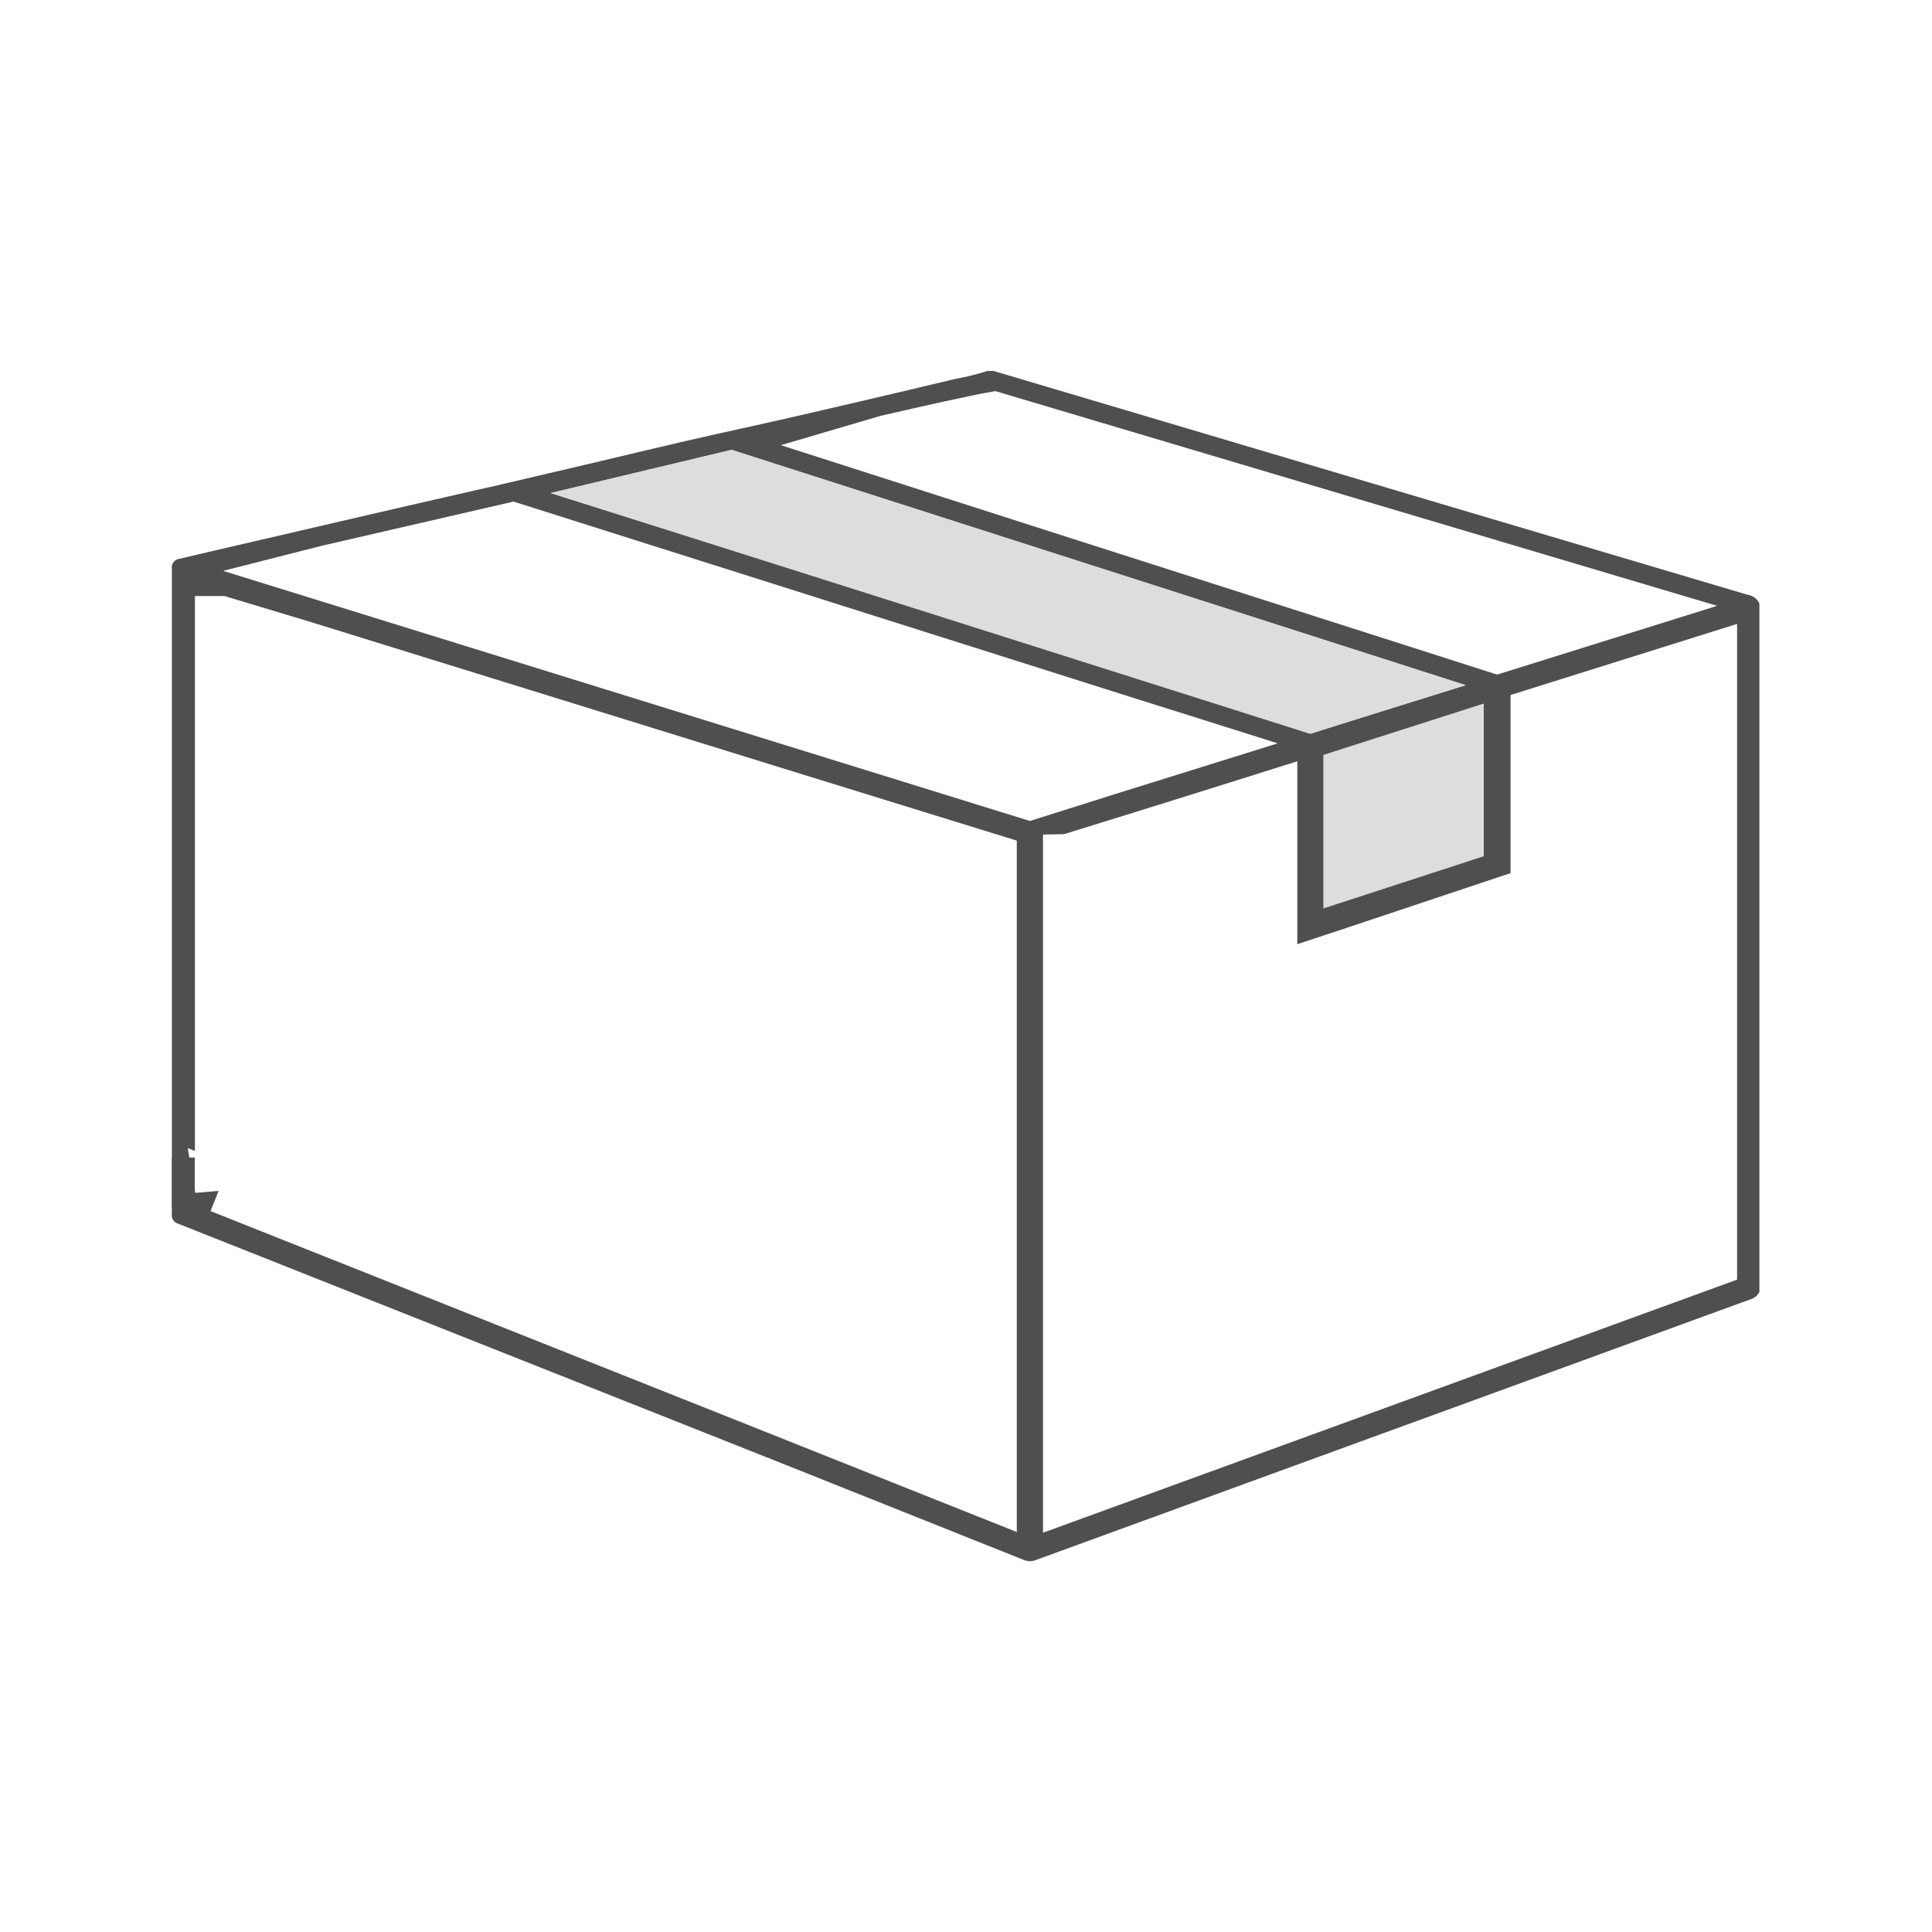
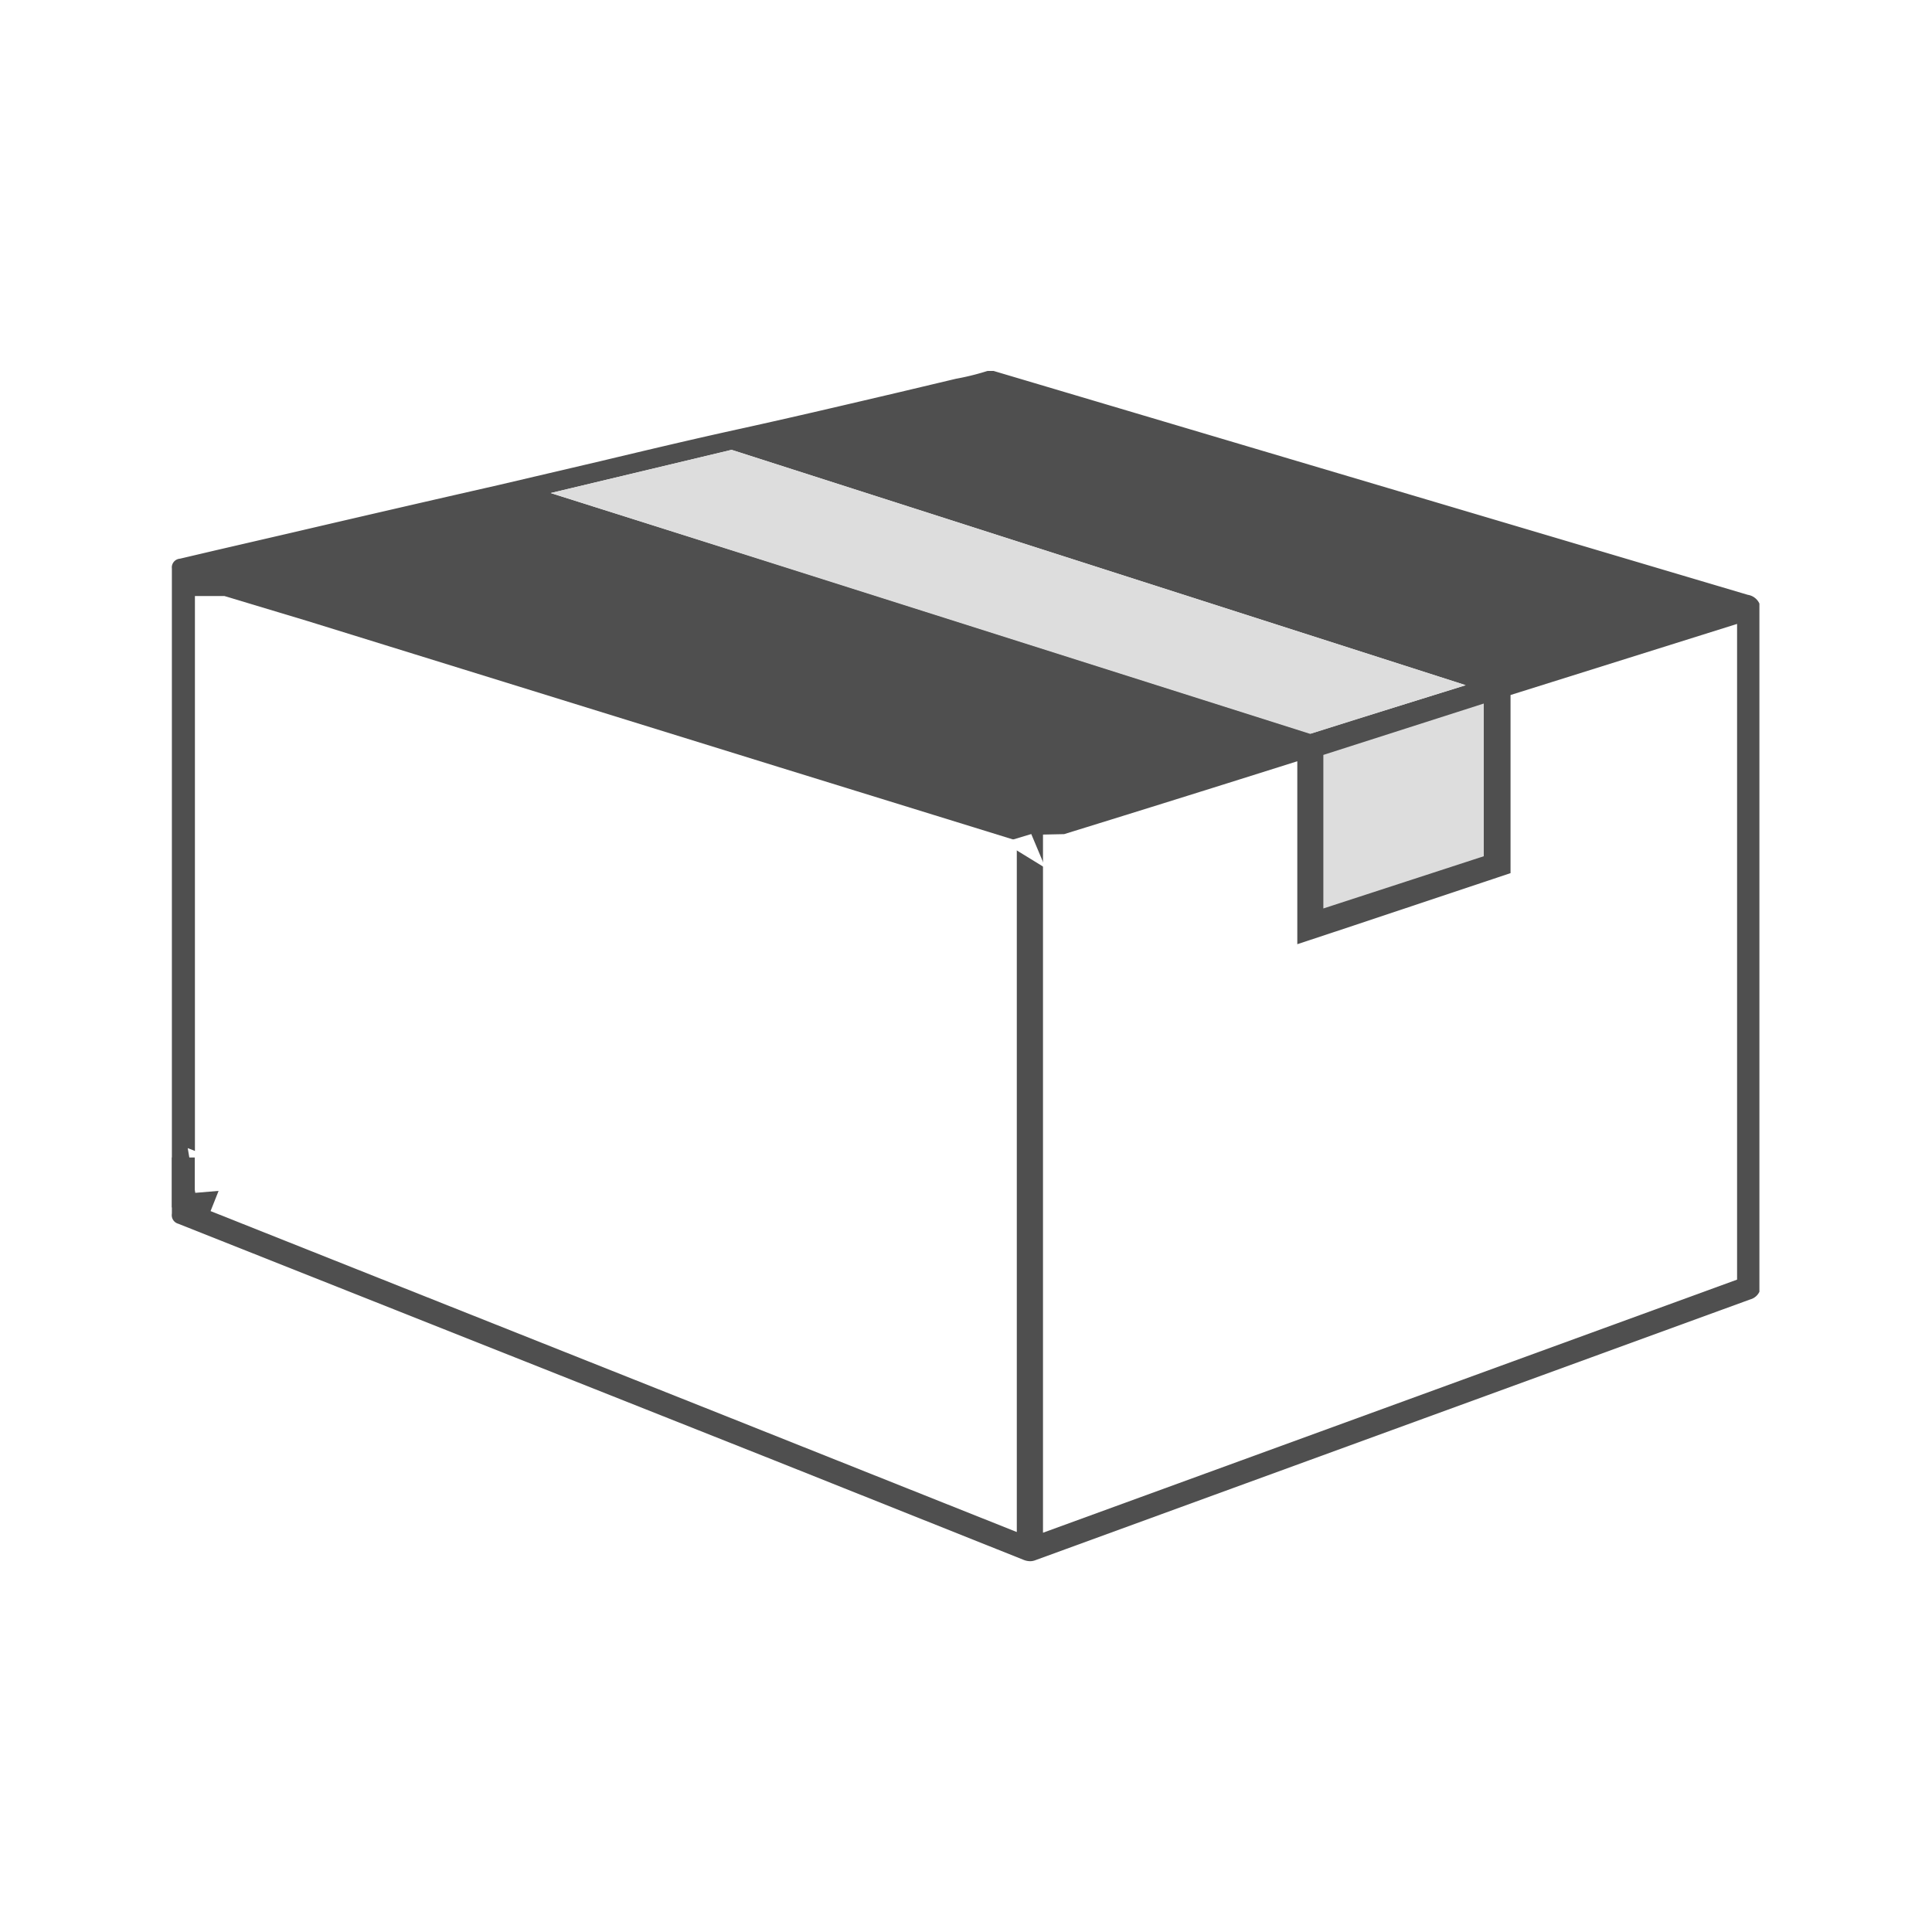
<svg xmlns="http://www.w3.org/2000/svg" id="cardboard" viewBox="0 0 135 135">
  <defs>
    <style>.cls-1,.cls-4,.cls-5{fill:#fff;}.cls-2,.cls-3{fill:#4f4f4f;}.cls-3,.cls-4,.cls-5{stroke:#fff;stroke-miterlimit:10;}.cls-3,.cls-5{stroke-width:4px;}.cls-4{stroke-width:3.5px;}.cls-6{fill:#ddd;}</style>
  </defs>
  <rect class="cls-1" width="135" height="135" />
  <g id="グループ_1782" data-name="グループ 1782">
    <path id="パス_1528" data-name="パス 1528" class="cls-2" d="M175.75,821.71h.78c.08.12.22.11.34.14L197.42,828l31.77,9.43a1.88,1.88,0,0,1,1.42,1.21V887a1.87,1.87,0,0,1-1.19,1.14q-25,9.09-49.94,18.21a1.92,1.92,0,0,1-1.47,0q-8.61-3.45-17.23-6.87l-29.41-11.71L119,882.83a1.45,1.45,0,0,1-1-1.5V836.4a1.45,1.45,0,0,1,1.21-1.55c.85-.21,1.71-.41,2.57-.6,6.55-1.52,13.09-3,19.64-4.54,5.68-1.3,11.33-2.72,17-4,5-1.1,10.05-2.31,15.08-3.48A19.14,19.14,0,0,0,175.75,821.71ZM121,838.32v.43q0,20.61,0,41.22a.54.54,0,0,0,.41.6q18.09,7.18,36.17,14.4l19.33,7.7c.4.16.4.16.4-.21q0-23.19,0-46.38a.38.38,0,0,0-.32-.43h0l-15.88-4.91-33-10.21L121,838.32Zm75.92,25V850.91c0-.3-.06-.34-.34-.25q-8,2.52-16,5a.42.42,0,0,0-.35.47h0q0,23.18,0,46.35c0,.42,0,.42.38.28l17.67-6.44,29-10.58a.39.39,0,0,0,.31-.44v-44c0-.28,0-.33-.32-.24l-14.1,4.43a.35.35,0,0,0-.29.39h0c0,1.84,0,3.69-.05,5.54,0,2.1,0,4.19,0,6.29a.37.37,0,0,1-.3.41h0l-10.92,3.66-4.76,1.59Zm-3.51-14.82-7.82-2.47L143,832.58a1.26,1.26,0,0,0-.72,0l-12.7,2.94-4.35,1,.37.12,11.71,3.63L178.41,853a1.13,1.13,0,0,0,.68,0l11.3-3.54Zm-29.67-20.95.16.06,15.93,5.12,31.31,10a.88.88,0,0,0,.6,0l9-2.8,3.22-1a.3.3,0,0,0-.2-.12l-26.1-7.75-21.27-6.32c-.19-.06-5.36,1.1-7.77,1.66l-4.86,1.13Zm42.69,16.9v-.07l-4-1.28-23.75-7.62L158.19,829a1.18,1.18,0,0,0-.62,0l-9.26,2.2.26.1,15.53,4.9,34,10.77a.83.83,0,0,0,.58,0l3.09-1Zm3.53,2-.28.07-9.54,3c-.24.08-.25,6.36-.25,9.34,0,.1,0,.2,0,.3l.1,0,9.72-3.25c.23-.07.2-.21.2-.37l0-6.67Z" transform="translate(-106.79 -796.6)" />
    <path id="パス_11474" data-name="パス 11474" class="cls-2" d="M119.18,839v42.32c0,.21.07.32.18.35l41.86,16.66q8.61,3.42,17.23,6.87a.8.8,0,0,0,.59,0q25-9.13,50-18.22a.73.73,0,0,0,.4-.28V838.85a.67.67,0,0,0-.44-.29l-.12,0-31.76-9.43L176.52,823a2,2,0,0,1-.33-.09h-.25a18.78,18.78,0,0,1-2.21.55l-4,.93c-3.62.85-7.36,1.73-11.06,2.53-3.28.72-6.6,1.51-9.81,2.28l-7.2,1.68c-4.77,1.08-9.54,2.19-14.3,3.3l-5.21,1.22v.6l7.1-1.65L142,831.4a2.48,2.48,0,0,1,1.35,0l42.6,13.49,7.82,2.47,3.64,1.14-6.64,2.08-11.29,3.54a2.3,2.3,0,0,1-1.42,0l-55.87-17.34v.64l.76.23,5.53,1.72,33,10.2,15.8,4.89a1.55,1.55,0,0,1,1.25,1.65q0,23.16,0,46.33a1.4,1.4,0,0,1-.57,1.28,1.44,1.44,0,0,1-1.47,0l-19.33-7.69q-18-7.2-36.12-14.38a1.73,1.73,0,0,1-1.21-1.79q0-20.35,0-40.71Zm2.18-3.46-1.89.44c-.21,0-.3.15-.29.29v2.54l1.64-2.47-.13,0,.19,0Zm59,68.47a1.23,1.23,0,0,1-.72-.23,1.47,1.47,0,0,1-.56-1.32V856.13h0a1.61,1.61,0,0,1,1.24-1.65q8-2.46,15.91-5a1.36,1.36,0,0,1,1.79.72,1.26,1.26,0,0,1,.1.66v10.79l3.18-1.06,10.4-3.49c0-1.91,0-3.83,0-5.74l0-2.49,0-3v0a1.54,1.54,0,0,1,1.18-1.6q7-2.19,14.05-4.42a1.41,1.41,0,0,1,1.32.15,1.47,1.47,0,0,1,.56,1.23q0,22,0,44a1.59,1.59,0,0,1-1.17,1.64l-46.65,17a1.88,1.88,0,0,1-.7.16Zm18.41-43.51-.06-1.27c0-.17,0-.26,0-.36,0-10.14,0-10.15,1.08-10.48,2.26-.69,4.52-1.39,6.76-2.1l2.79-.87.29-.07.34,1.14h1.19v.8l0,8.25a1.45,1.45,0,0,1-1,1.5l-9.72,3.25-.35.07Zm-.35-12.36a1.89,1.89,0,0,1-.67-.12l-34-10.76-15.53-4.9-.23-.08-3.63-1.45,12.94-3.07a2.38,2.38,0,0,1,1.27.05l49,15.73v1.74l-.84.33-5.35,1.68-2.37.74a2,2,0,0,1-.64.1Zm-.08-2.38,13.11-1.72a2,2,0,0,1-.69-.11l-31.3-10-16.08-5.17-.73-.31-.1-.83v-1l5.79-1.35c7.82-1.8,8-1.73,8.38-1.63L224,837.72a1.44,1.44,0,0,1,.92.61l.91,1.33L221,841.15l-9,2.81a2.05,2.05,0,0,1-.65.1Z" transform="translate(-106.79 -796.6)" />
  </g>
  <path id="パス_11610" data-name="パス 11610" class="cls-3" d="M178.77,907.69a3.26,3.26,0,0,1-1.23-.25l-17.21-6.87L118.59,884a2.62,2.62,0,0,1-1.79-2.7V836.4a2.61,2.61,0,0,1,2.2-2.73l2.3-.54,5.53-1.28q7.15-1.67,14.32-3.3l7.17-1.68c3.23-.77,6.55-1.56,9.85-2.28,3.68-.81,7.42-1.69,11-2.53l4-.95a15.73,15.73,0,0,0,2.15-.54l.37-.05h1.41l.15.22,20.44,6.07,31.71,9.41a3.07,3.07,0,0,1,2.26,2l.07.19v48.82l-.07.19a3,3,0,0,1-1.95,1.88q-24.9,9.08-49.89,18.2A3,3,0,0,1,178.77,907.69Z" transform="translate(-106.79 -796.6)" />
  <path id="パス_11611" data-name="パス 11611" class="cls-4" d="M181.42,856.63q0,22.29,0,44.57l45-16.41q0-21.1,0-42.21l-12.33,3.87c0,.84,0,1.66,0,2.49l0,2.48c0,2.07,0,4.14,0,6.22a1.55,1.55,0,0,1-1.19,1.63L202,862.91,195.69,865V852.18q-7.14,2.25-14.26,4.45Z" transform="translate(-106.79 -796.6)" />
-   <path id="パス_11612" data-name="パス 11612" class="cls-5" d="M168.16,827.79l12,3.85,31.25,10,8.51-2.66-43.7-13c-.88.15-4.45.93-7.38,1.61Z" transform="translate(-106.79 -796.6)" />
  <path id="パス_11613" data-name="パス 11613" class="cls-5" d="M152.76,831.32l11.7,3.69,33.92,10.75,2.31-.73,1.87-.58-44.73-14.34Z" transform="translate(-106.79 -796.6)" />
-   <path id="パス_11614" data-name="パス 11614" class="cls-5" d="M129.75,836.68l49,15.19q5.3-1.68,10.63-3.34l-4.19-1.32-42.6-13.49-12.8,2.95Z" transform="translate(-106.79 -796.6)" />
  <path id="パス_11615" data-name="パス 11615" class="cls-4" d="M122.15,879.6,158,893.86l18.09,7.21q0-22.3,0-44.44l-15.37-4.75-32.95-10.21L122.22,840l-.06,0q0,19.83,0,39.66Z" transform="translate(-106.79 -796.6)" />
-   <path id="パス_11618" data-name="パス 11618" class="cls-1" d="M204,850.82" transform="translate(-106.79 -796.6)" />
-   <path id="パス_11619" data-name="パス 11619" class="cls-1" d="M179.85,857.26h2.94l-1-2.38-1.93.58" transform="translate(-106.79 -796.6)" />
+   <path id="パス_11619" data-name="パス 11619" class="cls-1" d="M179.85,857.26l-1-2.38-1.93.58" transform="translate(-106.79 -796.6)" />
  <path id="パス_12072" data-name="パス 12072" class="cls-6" d="M210.47,845.76v10.67l-11.21,3.65V849.35Z" transform="translate(-106.79 -796.6)" />
  <polygon class="cls-6" points="102.4 47.87 91.55 51.28 38.49 34.45 51.12 31.43 102.4 47.87" />
  <rect class="cls-2" x="12.01" y="80.88" width="1.6" height="3.49" />
</svg>